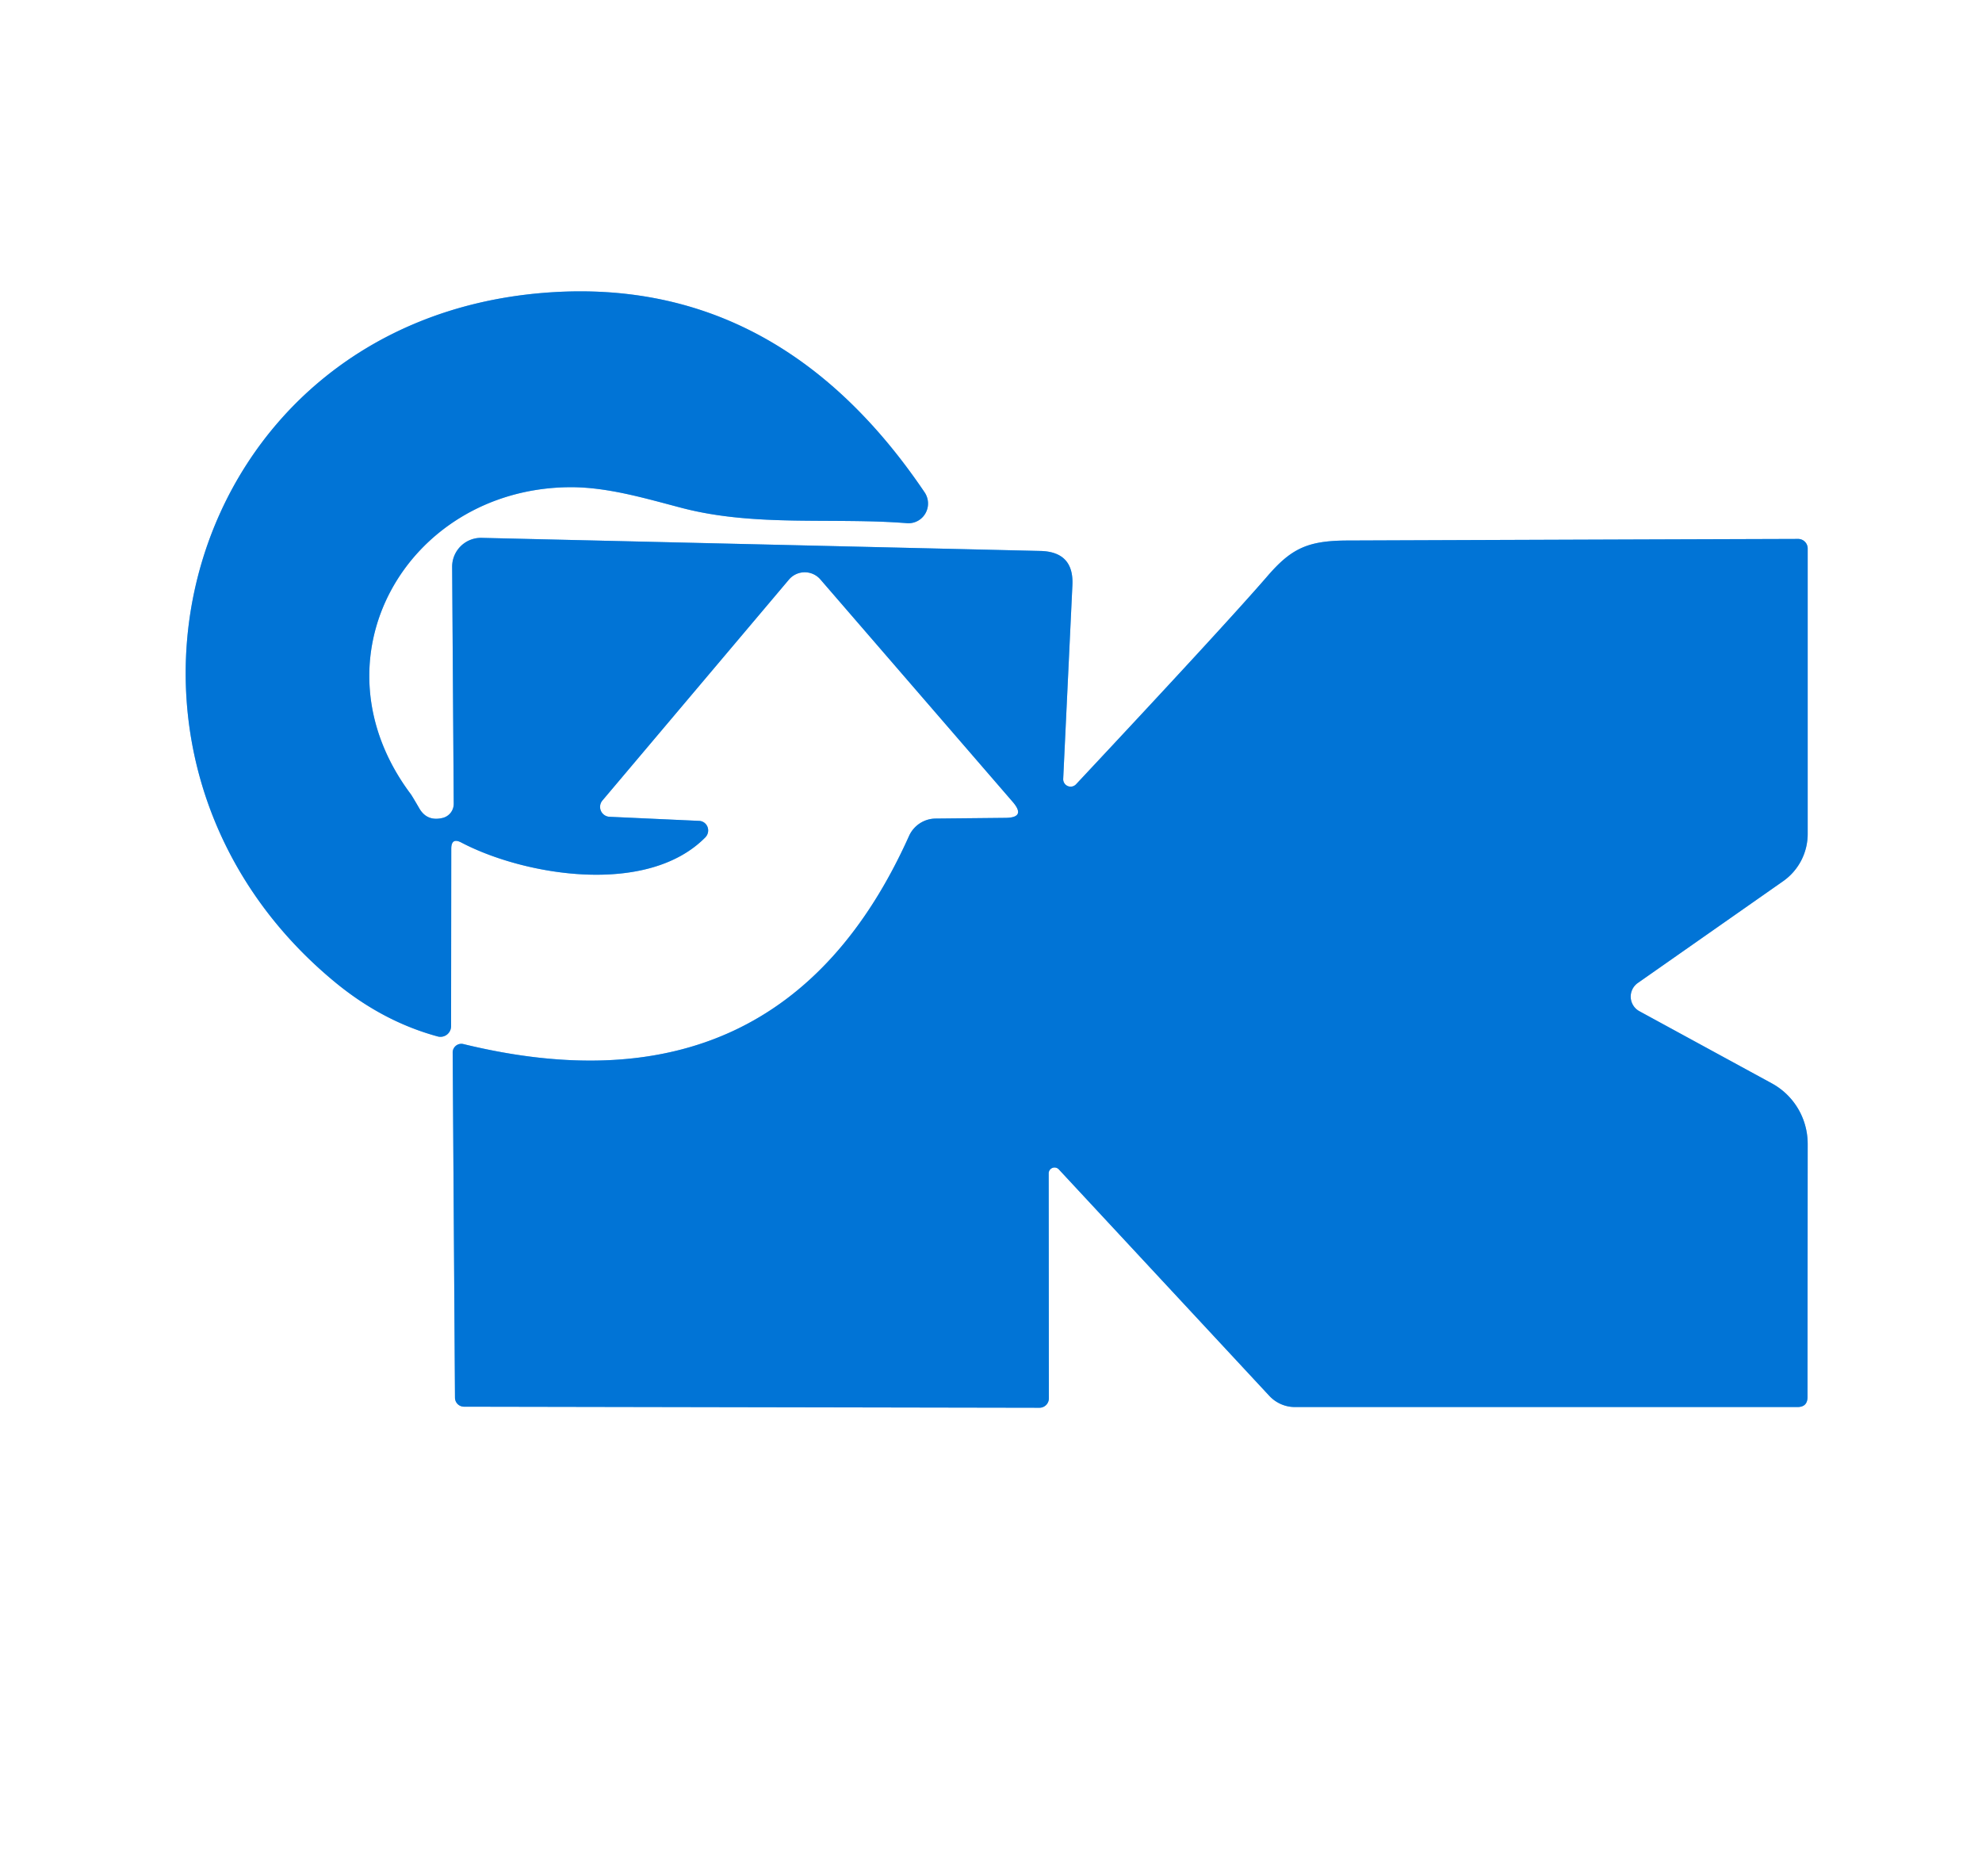
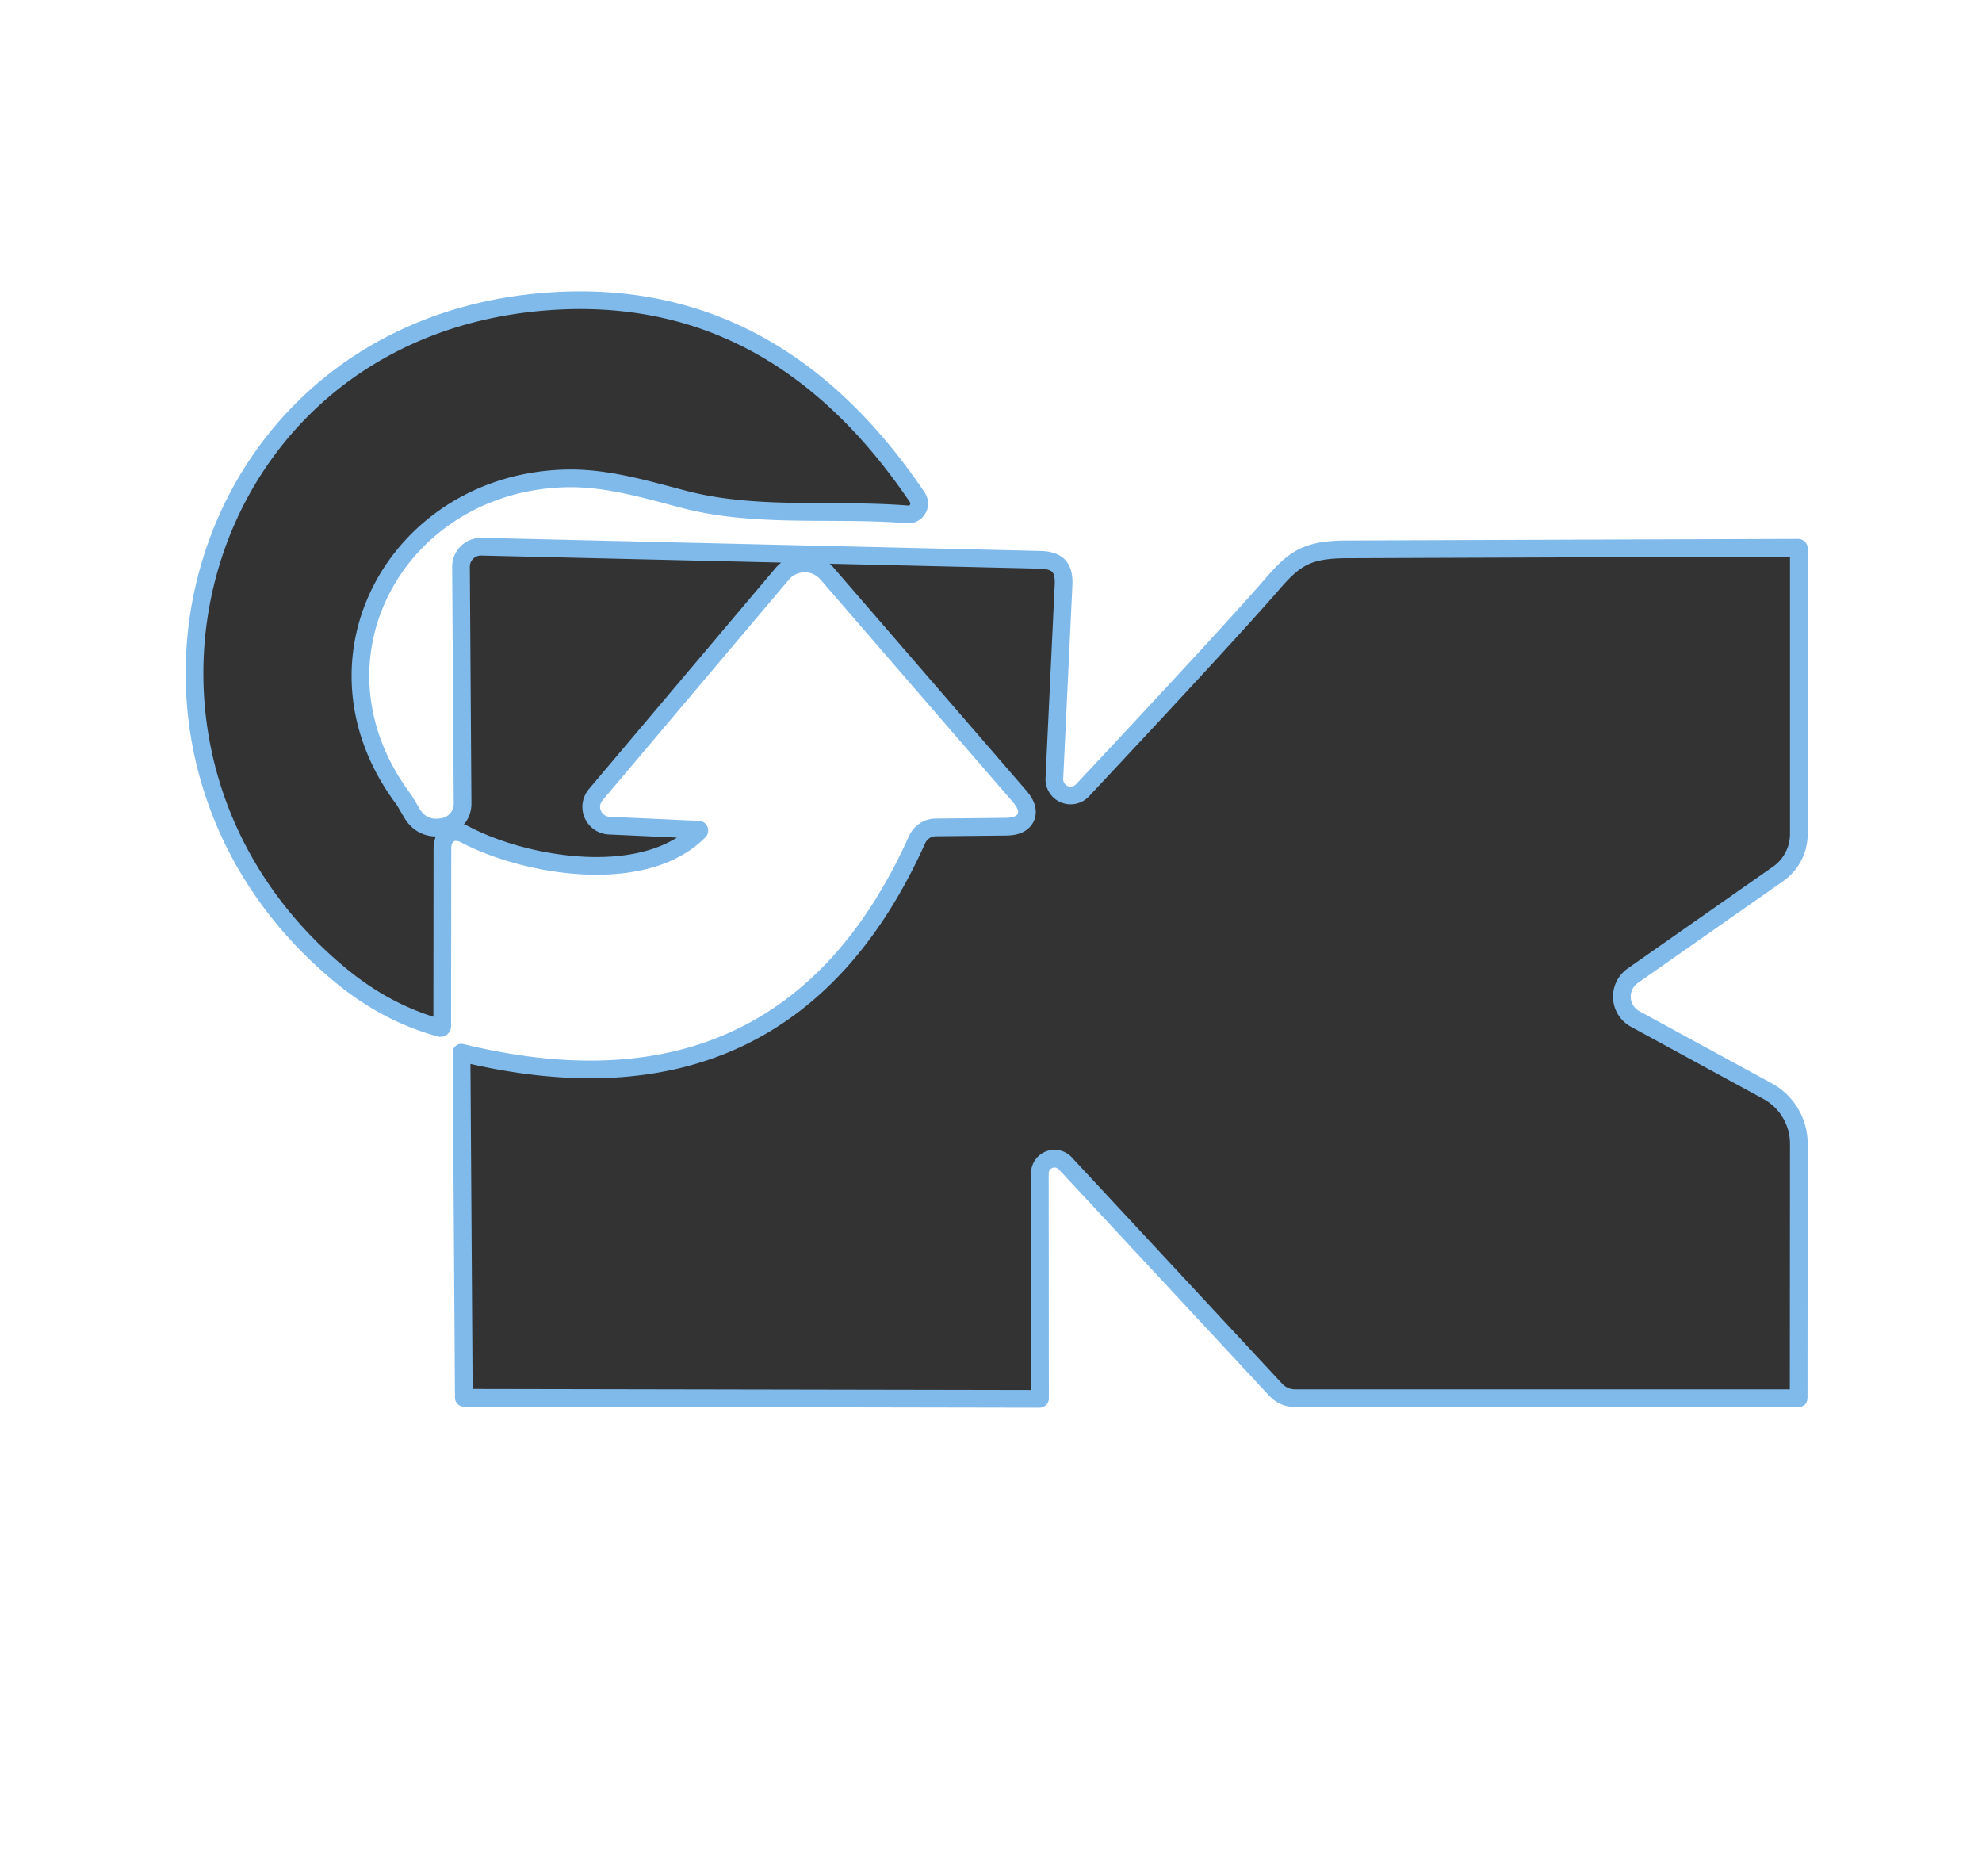
<svg xmlns="http://www.w3.org/2000/svg" version="1.1" viewBox="0.00 0.00 112.00 106.00">
  <rect x="0.00" y="0.00" width="112.00" height="106.00" fill="#333333" stroke="none" />
  <path stroke="#80baeb" stroke-width="2.00" fill="none" stroke-linecap="butt" vector-effect="non-scaling-stroke" d="   M 56.82 46.21   L 52.87 46.25   A 1.67 1.66 -78.0 0 0 51.37 47.23   Q 44.12 63.37 26.18 58.99   A 0.49 0.49 0.0 0 0 25.58 59.47   L 25.71 78.97   A 0.51 0.51 0.0 0 0 26.22 79.48   L 58.74 79.54   A 0.53 0.53 0.0 0 0 59.27 79.01   L 59.26 66.29   A 0.33 0.33 0.0 0 1 59.83 66.07   L 71.72 78.86   A 1.99 1.96 68.3 0 0 73.17 79.50   L 101.57 79.50   Q 102.14 79.50 102.14 78.93   L 102.15 64.63   A 3.90 3.88 -75.8 0 0 100.12 61.21   L 92.63 57.13   A 0.94 0.94 0.0 0 1 92.55 55.54   L 100.76 49.79   A 3.26 3.26 0.0 0 0 102.15 47.10   L 102.15 30.99   A 0.54 0.54 0.0 0 0 101.61 30.45   Q 88.93 30.49 76.13 30.54   C 73.88 30.55 72.96 30.99 71.58 32.60   Q 69.18 35.37 60.80 44.32   A 0.42 0.42 0.0 0 1 60.08 44.01   L 60.60 33.06   Q 60.69 31.18 58.80 31.13   L 27.22 30.39   A 1.63 1.63 0.0 0 0 25.55 32.03   L 25.64 45.42   A 0.82 0.82 0.0 0 1 25.03 46.21   Q 24.15 46.43 23.71 45.70   Q 23.24 44.89 23.19 44.84   C 17.50 37.21 22.97 27.72 32.02 27.53   C 34.21 27.48 36.39 28.14 38.57 28.71   C 42.71 29.78 47.07 29.23 51.24 29.56   A 1.12 1.11 75.3 0 0 52.25 27.82   Q 43.90 15.46 30.68 16.55   C 10.29 18.23 3.56 42.68 18.83 55.41   Q 21.57 57.70 24.73 58.56   A 0.60 0.60 0.0 0 0 25.49 57.98   L 25.50 47.96   Q 25.50 47.30 26.08 47.61   C 29.63 49.47 36.57 50.65 39.86 47.31   A 0.55 0.54 -66.5 0 0 39.50 46.38   L 34.45 46.15   A 0.56 0.56 0.0 0 1 34.05 45.22   L 44.58 32.75   A 1.17 1.17 0.0 0 1 46.36 32.74   L 57.22 45.30   Q 58.00 46.20 56.82 46.21" />
  <path fill="#ffffff" d="   M 0.00 0.00   L 112.00 0.00   L 112.00 106.00   L 0.00 106.00   L 0.00 0.00   Z   M 56.82 46.21   L 52.87 46.25   A 1.67 1.66 -78.0 0 0 51.37 47.23   Q 44.12 63.37 26.18 58.99   A 0.49 0.49 0.0 0 0 25.58 59.47   L 25.71 78.97   A 0.51 0.51 0.0 0 0 26.22 79.48   L 58.74 79.54   A 0.53 0.53 0.0 0 0 59.27 79.01   L 59.26 66.29   A 0.33 0.33 0.0 0 1 59.83 66.07   L 71.72 78.86   A 1.99 1.96 68.3 0 0 73.17 79.50   L 101.57 79.50   Q 102.14 79.50 102.14 78.93   L 102.15 64.63   A 3.90 3.88 -75.8 0 0 100.12 61.21   L 92.63 57.13   A 0.94 0.94 0.0 0 1 92.55 55.54   L 100.76 49.79   A 3.26 3.26 0.0 0 0 102.15 47.10   L 102.15 30.99   A 0.54 0.54 0.0 0 0 101.61 30.45   Q 88.93 30.49 76.13 30.54   C 73.88 30.55 72.96 30.99 71.58 32.60   Q 69.18 35.37 60.80 44.32   A 0.42 0.42 0.0 0 1 60.08 44.01   L 60.60 33.06   Q 60.69 31.18 58.80 31.13   L 27.22 30.39   A 1.63 1.63 0.0 0 0 25.55 32.03   L 25.64 45.42   A 0.82 0.82 0.0 0 1 25.03 46.21   Q 24.15 46.43 23.71 45.70   Q 23.24 44.89 23.19 44.84   C 17.50 37.21 22.97 27.72 32.02 27.53   C 34.21 27.48 36.39 28.14 38.57 28.71   C 42.71 29.78 47.07 29.23 51.24 29.56   A 1.12 1.11 75.3 0 0 52.25 27.82   Q 43.90 15.46 30.68 16.55   C 10.29 18.23 3.56 42.68 18.83 55.41   Q 21.57 57.70 24.73 58.56   A 0.60 0.60 0.0 0 0 25.49 57.98   L 25.50 47.96   Q 25.50 47.30 26.08 47.61   C 29.63 49.47 36.57 50.65 39.86 47.31   A 0.55 0.54 -66.5 0 0 39.50 46.38   L 34.45 46.15   A 0.56 0.56 0.0 0 1 34.05 45.22   L 44.58 32.75   A 1.17 1.17 0.0 0 1 46.36 32.74   L 57.22 45.30   Q 58.00 46.20 56.82 46.21   Z" />
-   <path fill="#0174d6" d="   M 57.22 45.30   L 46.36 32.74   A 1.17 1.17 0.0 0 0 44.58 32.75   L 34.05 45.22   A 0.56 0.56 0.0 0 0 34.45 46.15   L 39.50 46.38   A 0.55 0.54 -66.5 0 1 39.86 47.31   C 36.57 50.65 29.63 49.47 26.08 47.61   Q 25.50 47.30 25.50 47.96   L 25.49 57.98   A 0.60 0.60 0.0 0 1 24.73 58.56   Q 21.57 57.70 18.83 55.41   C 3.56 42.68 10.29 18.23 30.68 16.55   Q 43.90 15.46 52.25 27.82   A 1.12 1.11 75.3 0 1 51.24 29.56   C 47.07 29.23 42.71 29.78 38.57 28.71   C 36.39 28.14 34.21 27.48 32.02 27.53   C 22.97 27.72 17.50 37.21 23.19 44.84   Q 23.24 44.89 23.71 45.70   Q 24.15 46.43 25.03 46.21   A 0.82 0.82 0.0 0 0 25.64 45.42   L 25.55 32.03   A 1.63 1.63 0.0 0 1 27.22 30.39   L 58.80 31.13   Q 60.69 31.18 60.60 33.06   L 60.08 44.01   A 0.42 0.42 0.0 0 0 60.80 44.32   Q 69.18 35.37 71.58 32.60   C 72.96 30.99 73.88 30.55 76.13 30.54   Q 88.93 30.49 101.61 30.45   A 0.54 0.54 0.0 0 1 102.15 30.99   L 102.15 47.10   A 3.26 3.26 0.0 0 1 100.76 49.79   L 92.55 55.54   A 0.94 0.94 0.0 0 0 92.63 57.13   L 100.12 61.21   A 3.90 3.88 -75.8 0 1 102.15 64.63   L 102.14 78.93   Q 102.14 79.50 101.57 79.50   L 73.17 79.50   A 1.99 1.96 68.3 0 1 71.72 78.86   L 59.83 66.07   A 0.33 0.33 0.0 0 0 59.26 66.29   L 59.27 79.01   A 0.53 0.53 0.0 0 1 58.74 79.54   L 26.22 79.48   A 0.51 0.51 0.0 0 1 25.71 78.97   L 25.58 59.47   A 0.49 0.49 0.0 0 1 26.18 58.99   Q 44.12 63.37 51.37 47.23   A 1.67 1.66 -78.0 0 1 52.87 46.25   L 56.82 46.21   Q 58.00 46.20 57.22 45.30   Z" />
</svg>